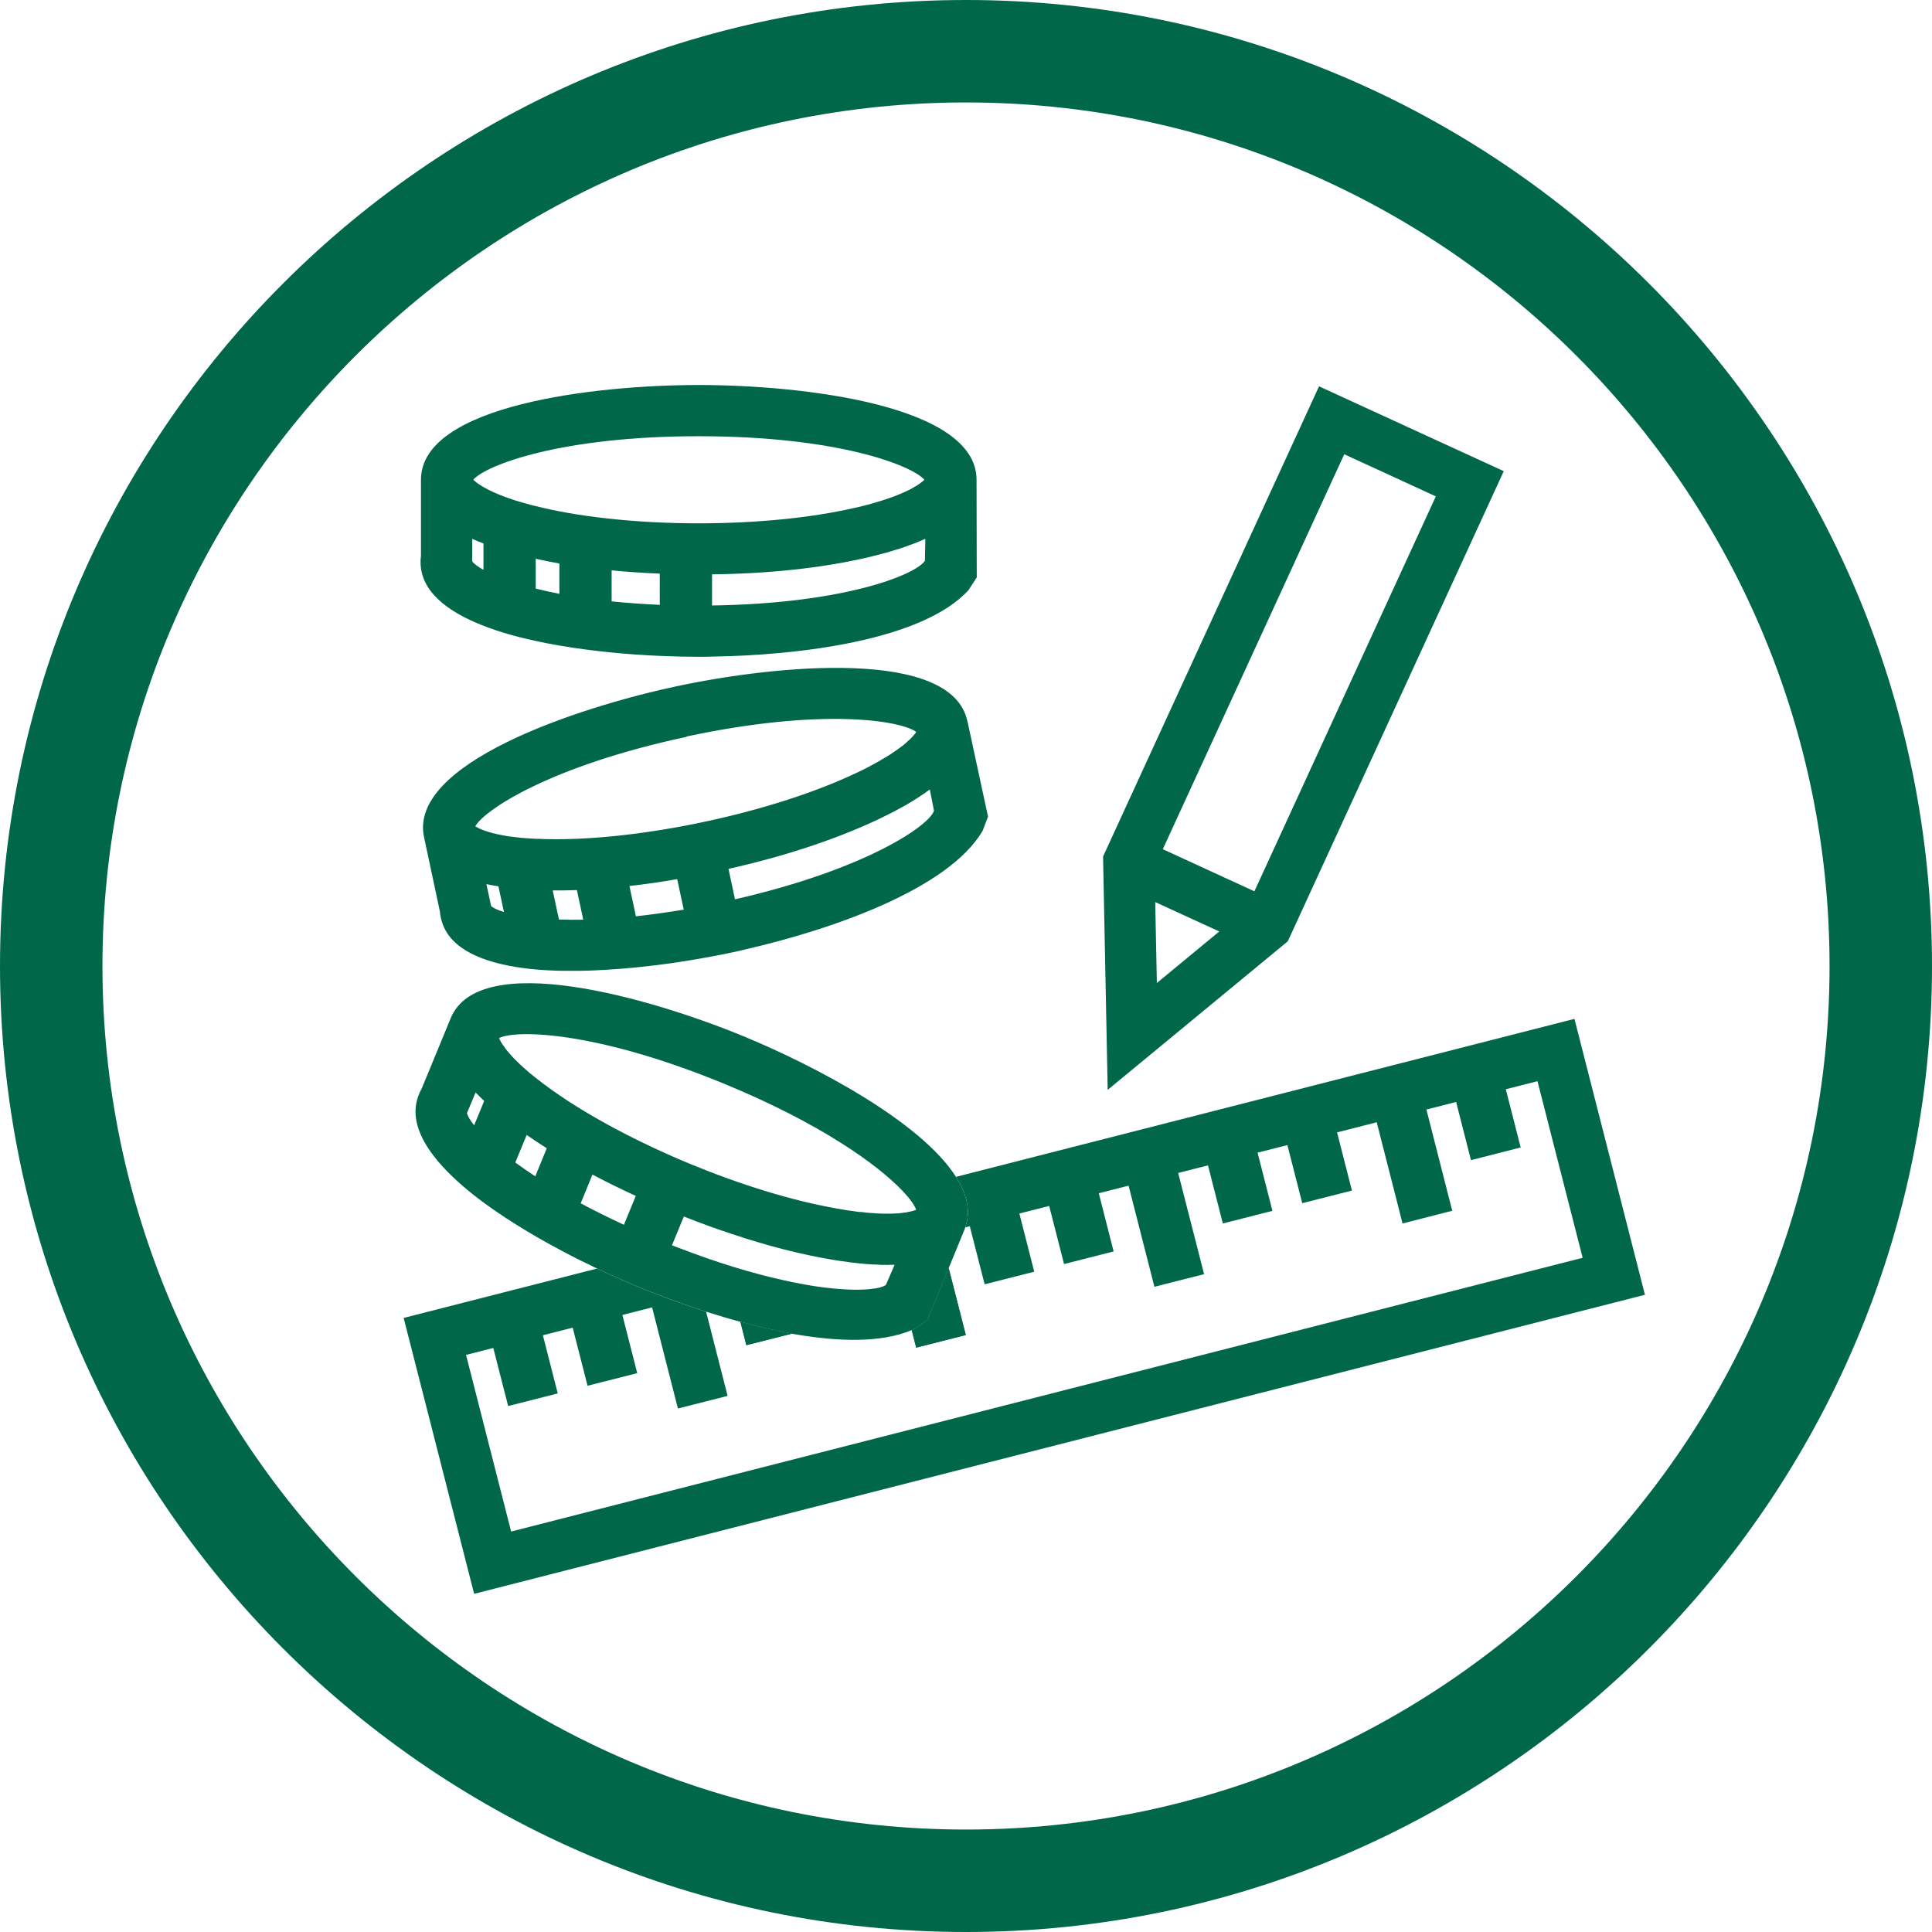
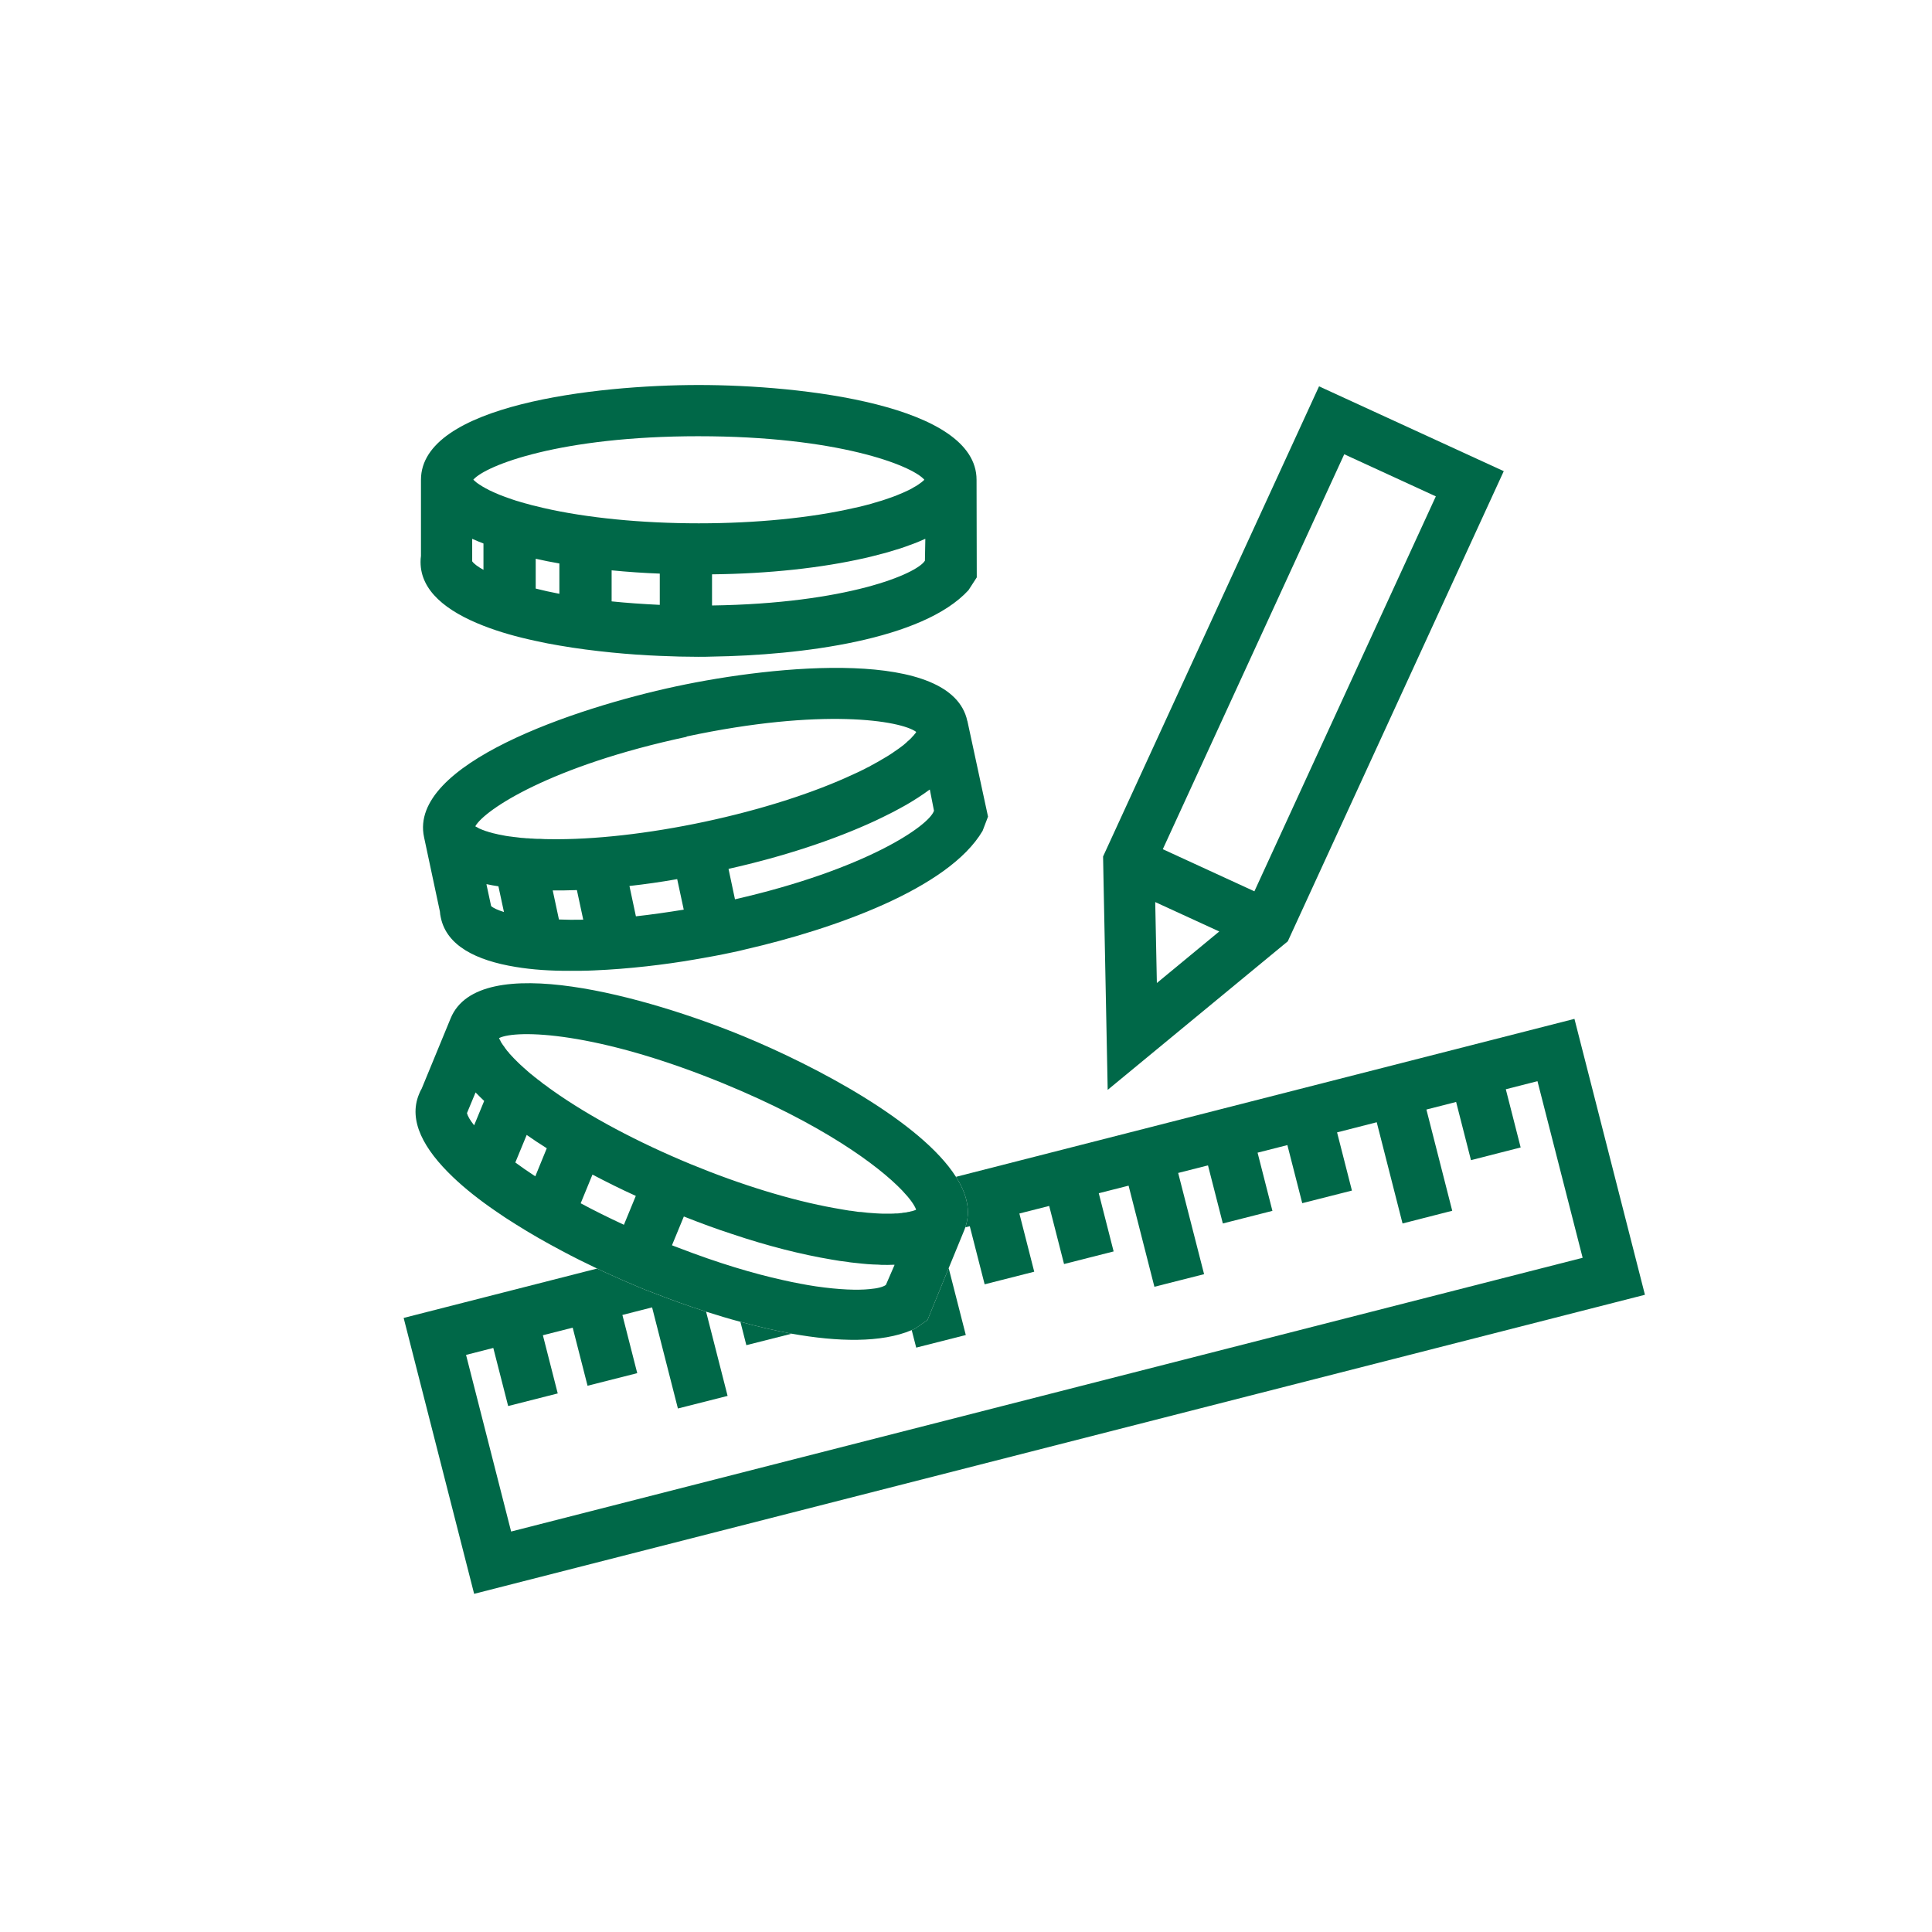
<svg xmlns="http://www.w3.org/2000/svg" id="Layer_2" data-name="Layer 2" viewBox="0 0 188.58 188.58">
  <defs>
    <style>
      .cls-1 {
        fill: #006848;
      }
    </style>
  </defs>
-   <path class="cls-1" d="m94.29,0C42.3,0,0,42.3,0,94.29s42.3,94.29,94.29,94.29,94.29-42.3,94.29-94.29S146.28,0,94.29,0Zm0,178.58c-46.48,0-84.29-37.81-84.29-84.29S47.81,10,94.29,10s84.29,37.81,84.29,84.29-37.81,84.29-84.29,84.29Z" />
  <path class="cls-1" d="m95.32,46.83c0-7.3-17.05-9.25-27.12-9.25s-27.11,1.95-27.11,9.25v7.43c-.03.19-.04.39-.04.6,0,2.79,2.49,4.8,6.14,6.22,1.53.6,3.26,1.09,5.1,1.48.75.17,1.52.32,2.31.45,1.67.29,3.4.51,5.1.68,1.6.16,3.19.27,4.7.33,1.32.06,2.59.09,3.76.09.44,0,.88,0,1.34-.02,8.67-.13,20.57-1.62,25.03-6.48l.81-1.25-.02-9.53Zm-27.12-4.25c13.54,0,20.79,2.84,22.02,4.24t0,.01s-.03.02-.04.04c-.03.02-.05.05-.08.08-.02.01-.05.03-.07.05-.03.03-.06.05-.09.08-.03.02-.06.04-.09.06-.04.03-.08.06-.12.09-.03.02-.07.05-.1.07-.05.03-.1.06-.15.1-.04.02-.08.04-.12.07-.06.03-.12.07-.18.1-.05.03-.09.05-.13.08-.08.04-.16.08-.24.13-.04.02-.08.04-.12.06-.13.06-.27.12-.41.19-.04.02-.08.03-.11.05-.12.05-.24.1-.36.15-.06.03-.13.05-.19.08-.11.04-.22.09-.33.13-.08.03-.16.06-.24.09-.11.04-.23.08-.35.12-.08.03-.17.06-.26.09-.13.04-.25.08-.39.13-.09.03-.18.05-.28.08-.14.05-.29.09-.44.13-.1.03-.19.06-.29.09-.17.04-.35.09-.53.14-.09.02-.18.04-.27.07-.28.07-.57.14-.87.2-4.2.97-9.59,1.5-15.16,1.5s-10.96-.53-15.17-1.5c-.3-.07-.59-.14-.86-.21-.09-.02-.17-.04-.26-.06-.19-.05-.37-.1-.54-.15-.1-.02-.19-.05-.28-.08-.16-.04-.31-.08-.45-.13-.1-.03-.19-.06-.28-.08-.13-.05-.27-.09-.39-.13-.09-.03-.17-.06-.26-.09-.12-.04-.24-.08-.36-.13-.07-.02-.15-.05-.22-.08-.12-.04-.23-.09-.34-.13-.06-.03-.13-.05-.19-.08-.12-.05-.23-.1-.35-.15-.03-.02-.08-.03-.11-.05-.15-.07-.28-.13-.41-.19-.04-.03-.08-.05-.12-.07-.08-.04-.16-.08-.24-.12-.05-.03-.09-.05-.13-.08-.07-.03-.13-.07-.18-.1-.04-.03-.08-.05-.12-.08-.05-.03-.1-.06-.15-.09-.03-.02-.07-.05-.1-.07-.04-.03-.08-.06-.12-.08-.03-.03-.06-.05-.09-.07-.03-.03-.06-.05-.09-.08-.02-.02-.05-.04-.07-.06-.03-.02-.05-.05-.08-.07l-.04-.04s0-.01-.01-.01c1.23-1.4,8.48-4.24,22.01-4.24Zm-22.11,12.21v-2.19s.04,0,.06.02c.33.15.67.29,1.04.43v2.57c-.56-.31-.93-.59-1.1-.83Zm6.2,2.66v-2.91c.74.17,1.51.32,2.31.46v2.96c-.84-.16-1.61-.33-2.31-.51Zm7.41,1.25v-3.03c1.52.15,3.1.26,4.7.32v3.05c-1.68-.08-3.25-.19-4.7-.34Zm30.58-3.97c-.79,1.29-7.64,4.18-20.78,4.37v-3.04c5.53-.06,10.69-.62,14.97-1.6.53-.12,1.03-.25,1.52-.38.14-.03.28-.07.43-.11.34-.1.68-.2,1-.3.15-.04.29-.09.43-.13.34-.11.67-.23.99-.35.09-.03.19-.06.28-.1.4-.15.78-.31,1.13-.47.03-.01.05-.01.07-.02l-.04,2.13Z" />
  <path class="cls-1" d="m94.42,70.38c-1.52-7.14-18.61-5.49-28.45-3.38s-26.11,7.57-24.58,14.71l1.55,7.27c.01.19.04.39.09.6.58,2.73,3.44,4.17,7.3,4.8,1.62.27,3.42.39,5.3.38.77,0,1.55,0,2.35-.04,1.69-.07,3.43-.21,5.13-.4,1.6-.18,3.18-.4,4.67-.66,1.3-.22,2.55-.45,3.7-.7.43-.09.86-.18,1.31-.3,8.45-1.94,19.78-5.88,23.12-11.56l.53-1.39-2.01-9.32Zm-27.41,1.51c13.24-2.83,20.92-1.56,22.42-.45t0,.01s-.03.03-.03.05c-.03.03-.04.06-.06.09-.02.01-.04.04-.06.06-.02.04-.05.06-.07.1-.03.03-.05.05-.08.08-.03.04-.07.08-.1.11-.03.03-.06.06-.08.09-.04.04-.09.08-.13.13-.03.03-.07.06-.1.09-.05.04-.1.09-.16.14-.04.04-.08.07-.11.11-.07.06-.14.11-.21.18-.03.03-.07.06-.1.08-.11.09-.24.17-.36.27-.03.03-.07.05-.1.07-.11.07-.21.15-.32.22-.05.04-.12.08-.17.12-.1.06-.2.13-.3.2-.07.05-.14.09-.22.14-.1.06-.21.13-.32.19-.07.05-.15.09-.24.14-.12.07-.23.13-.35.21-.08.05-.17.09-.26.14-.13.08-.26.15-.4.22-.09.05-.17.1-.26.15-.16.07-.32.16-.49.25-.08.04-.17.08-.25.12-.26.13-.53.26-.81.38-3.9,1.83-9.07,3.47-14.51,4.63s-10.83,1.77-15.15,1.7c-.31,0-.61-.01-.88-.03-.09,0-.17,0-.27,0-.2,0-.38-.02-.56-.03-.1,0-.2,0-.29-.02-.16,0-.32-.01-.47-.03-.1,0-.2-.02-.29-.02-.14-.02-.28-.03-.41-.05-.09-.01-.18-.02-.27-.03-.13-.01-.25-.03-.38-.05-.07,0-.16-.02-.23-.03-.13-.01-.24-.04-.36-.06-.06-.02-.14-.02-.2-.04-.13-.02-.25-.05-.37-.07-.03-.01-.08-.01-.12-.03-.16-.04-.3-.07-.44-.1-.05-.02-.09-.03-.13-.04-.09-.02-.17-.04-.26-.07-.06-.02-.1-.03-.14-.05-.07-.01-.14-.04-.2-.06-.05-.02-.09-.03-.13-.05-.06-.02-.11-.04-.17-.06-.03-.01-.08-.03-.11-.05-.05-.02-.09-.04-.13-.05-.04-.02-.07-.04-.1-.05-.04-.02-.07-.04-.1-.06-.02-.02-.06-.03-.08-.04-.03-.01-.06-.04-.09-.05l-.05-.03s0,0-.01,0c.91-1.63,7.41-5.92,20.64-8.74Zm-19.07,16.56l-.46-2.14s.04,0,.06,0c.35.08.72.14,1.11.2l.54,2.51c-.61-.19-1.03-.38-1.25-.58Zm6.62,1.31l-.61-2.85c.76.01,1.54,0,2.36-.03l.62,2.89c-.85.02-1.64.01-2.37-.02Zm7.51-.32l-.63-2.96c1.52-.17,3.09-.39,4.66-.67l.64,2.98c-1.66.27-3.22.49-4.67.65Zm29.08-10.27c-.5,1.43-6.6,5.68-19.41,8.61l-.63-2.97c5.4-1.21,10.32-2.84,14.31-4.69.49-.23.96-.46,1.41-.69.13-.06.26-.13.4-.2.31-.17.62-.34.92-.5.14-.07.26-.15.39-.22.31-.18.61-.36.9-.55.08-.05.17-.1.25-.16.36-.23.7-.47,1.01-.7.03-.02.05-.02.06-.03l.41,2.09Z" />
  <path class="cls-1" d="m93.31,114.87c-3.42-5.39-13.71-10.82-20.73-13.72-9.31-3.83-25.81-8.51-28.59-1.76l-2.83,6.87c-.1.16-.18.34-.26.54-1.07,2.58.47,5.38,3.31,8.09,1.18,1.13,2.6,2.25,4.15,3.31.63.44,1.28.87,1.96,1.29,1.44.91,2.95,1.77,4.46,2.57,1.17.63,2.36,1.22,3.5,1.76.24.12.48.23.72.34,1.2.55,2.36,1.06,3.44,1.51.41.17.82.34,1.25.49,1.63.64,3.39,1.28,5.23,1.87,1.1.35,2.22.69,3.35.99,1.67.46,3.36.85,5.01,1.16,4.49.8,8.74.91,11.71-.35.1-.04.21-.08.31-.13l1.23-.85,2.07-5.07,1.54-3.75c.03-.08.06-.15.08-.23.56-1.59.16-3.26-.91-4.93Zm-47.03-5.03c-.4-.5-.63-.9-.7-1.19l.84-2.02s.03.02.04.04c.25.26.51.52.8.79l-.98,2.38Zm5.97,4.98c-.72-.47-1.37-.92-1.95-1.35l1.11-2.69c.62.44,1.28.87,1.96,1.3l-1.12,2.74Zm8.65,4.73c-1.53-.71-2.94-1.41-4.22-2.1l1.15-2.8c1.35.71,2.77,1.42,4.23,2.08l-1.16,2.82Zm25.57,5.87c-.26.19-.79.34-1.6.41-1.18.12-2.94.06-5.23-.27-.99-.15-2.07-.35-3.25-.62-2.85-.63-6.26-1.64-10.17-3.15-.21-.07-.42-.16-.63-.24l1.16-2.81c1.59.63,3.16,1.21,4.7,1.71,3.45,1.16,6.76,2,9.75,2.5.54.1,1.05.17,1.55.23.14.03.29.04.44.06.35.04.7.08,1.04.11h.01c.15.02.29.02.44.04.35.03.7.04,1.04.05.1.01.2.02.3.02.43.01.84.01,1.22-.01.04.01.05.01.08.01l-.85,1.96Zm2.94-7.34s-.03.01-.05.03c-.04,0-.07.02-.11.04-.02,0-.05.01-.08.02-.04.02-.07.02-.11.04-.04.01-.07.01-.11.02-.05.01-.1.02-.14.04-.04,0-.09.02-.12.02-.06,0-.12.02-.18.04-.04,0-.09.01-.14.02-.06,0-.13.02-.2.02-.06.01-.1.01-.15.03-.09,0-.18.01-.27.03-.05,0-.09,0-.14.01-.14,0-.29,0-.45.02-.04,0-.08-.01-.12,0h-.39c-.07.01-.14,0-.21,0h-.35c-.09-.01-.17-.01-.26-.01-.11-.01-.24-.01-.37-.02-.08-.01-.18-.01-.27-.02-.14-.01-.26-.02-.41-.03-.1,0-.19-.02-.29-.03-.15-.01-.3-.03-.46-.05-.1,0-.2,0-.3-.02-.17-.03-.36-.05-.54-.08-.09-.01-.18-.03-.28-.03-.28-.05-.58-.09-.88-.15-.21-.03-.42-.07-.63-.11-4.12-.74-9.06-2.25-13.96-4.27-5.16-2.13-9.93-4.67-13.46-7.17-.25-.17-.49-.35-.71-.52-.08-.05-.14-.1-.22-.15-.16-.12-.3-.23-.44-.35-.09-.05-.16-.11-.23-.18-.13-.09-.26-.19-.37-.29-.08-.06-.15-.13-.23-.18-.1-.09-.21-.18-.31-.27-.07-.06-.13-.12-.2-.18-.1-.08-.19-.16-.29-.26-.05-.04-.12-.1-.17-.15-.09-.09-.18-.17-.26-.25l-.15-.15c-.09-.09-.17-.18-.27-.27-.02-.03-.06-.06-.08-.09-.11-.12-.21-.23-.31-.33-.02-.04-.05-.08-.08-.11-.06-.07-.12-.14-.18-.2-.03-.05-.06-.08-.09-.13-.05-.05-.09-.11-.12-.16-.03-.04-.06-.08-.08-.12-.04-.05-.07-.09-.11-.14-.02-.03-.04-.07-.06-.1-.03-.04-.06-.09-.09-.12-.01-.04-.03-.07-.05-.1-.02-.04-.04-.07-.05-.11-.02-.02-.04-.05-.05-.08-.02-.03-.02-.07-.04-.1l-.03-.05s.01-.01.01-.01c1.69-.83,9.46-.68,21.96,4.46,9.48,3.9,15.01,7.94,17.39,10.43.76.8,1.2,1.43,1.35,1.86h-.01Z" />
-   <path class="cls-1" d="m72.27,129.02l.58,2.28,4.43-1.12c-1.65-.31-3.34-.7-5.01-1.16Z" />
  <path class="cls-1" d="m153.68,99.45l-60.37,15.42c1.07,1.67,1.47,3.34.91,4.93l.44-.11,1.45,5.67,4.84-1.23-1.45-5.68,2.91-.74,1.45,5.67,4.84-1.23-1.45-5.68,2.91-.74,2.52,9.87,4.85-1.23-2.53-9.88,2.91-.74,1.45,5.67,4.84-1.23-1.45-5.68,2.91-.74,1.45,5.67,4.85-1.23-1.45-5.68,3.87-.99,2.52,9.88,4.85-1.24-2.52-9.88,2.9-.74,1.45,5.68,4.85-1.24-1.45-5.68,3.09-.79,4.41,17.24-104.59,26.72-4.4-17.24,2.66-.68,1.45,5.67,4.84-1.23-1.45-5.68,2.91-.74,1.45,5.67,4.85-1.23-1.45-5.68,2.9-.74,2.52,9.87,4.85-1.23-2.1-8.22c-1.84-.59-3.6-1.23-5.23-1.87-.43-.15-.84-.32-1.25-.49-1.08-.45-2.24-.96-3.44-1.51-.24-.11-.48-.22-.72-.34l-18.88,4.82,6.88,26.93,114.28-29.19-6.88-26.93Z" />
-   <path class="cls-1" d="m88.99,129.83l.44,1.71,4.84-1.23-1.67-6.53-2.07,5.07-1.23.85c-.1.05-.21.09-.31.13Z" />
  <path class="cls-1" d="m72.85,131.3l4.43-1.12c-1.65-.31-3.34-.7-5.01-1.16l.58,2.28Z" />
  <path class="cls-1" d="m92.6,123.78l-2.07,5.07-1.23.85c-.1.05-.21.09-.31.13l.44,1.71,4.84-1.23-1.67-6.53Z" />
  <path class="cls-1" d="m128.75,37.71l-21.08,45.89.04,2.13.41,20.65,15.93-13.14,1.65-1.36,21.08-45.89-18.03-8.28Zm-15.83,58.24l-.16-7.9,6.25,2.87-6.09,5.03Zm.58-13.06l17.71-38.55,8.94,4.11-17.71,38.55-8.94-4.11Z" />
</svg>